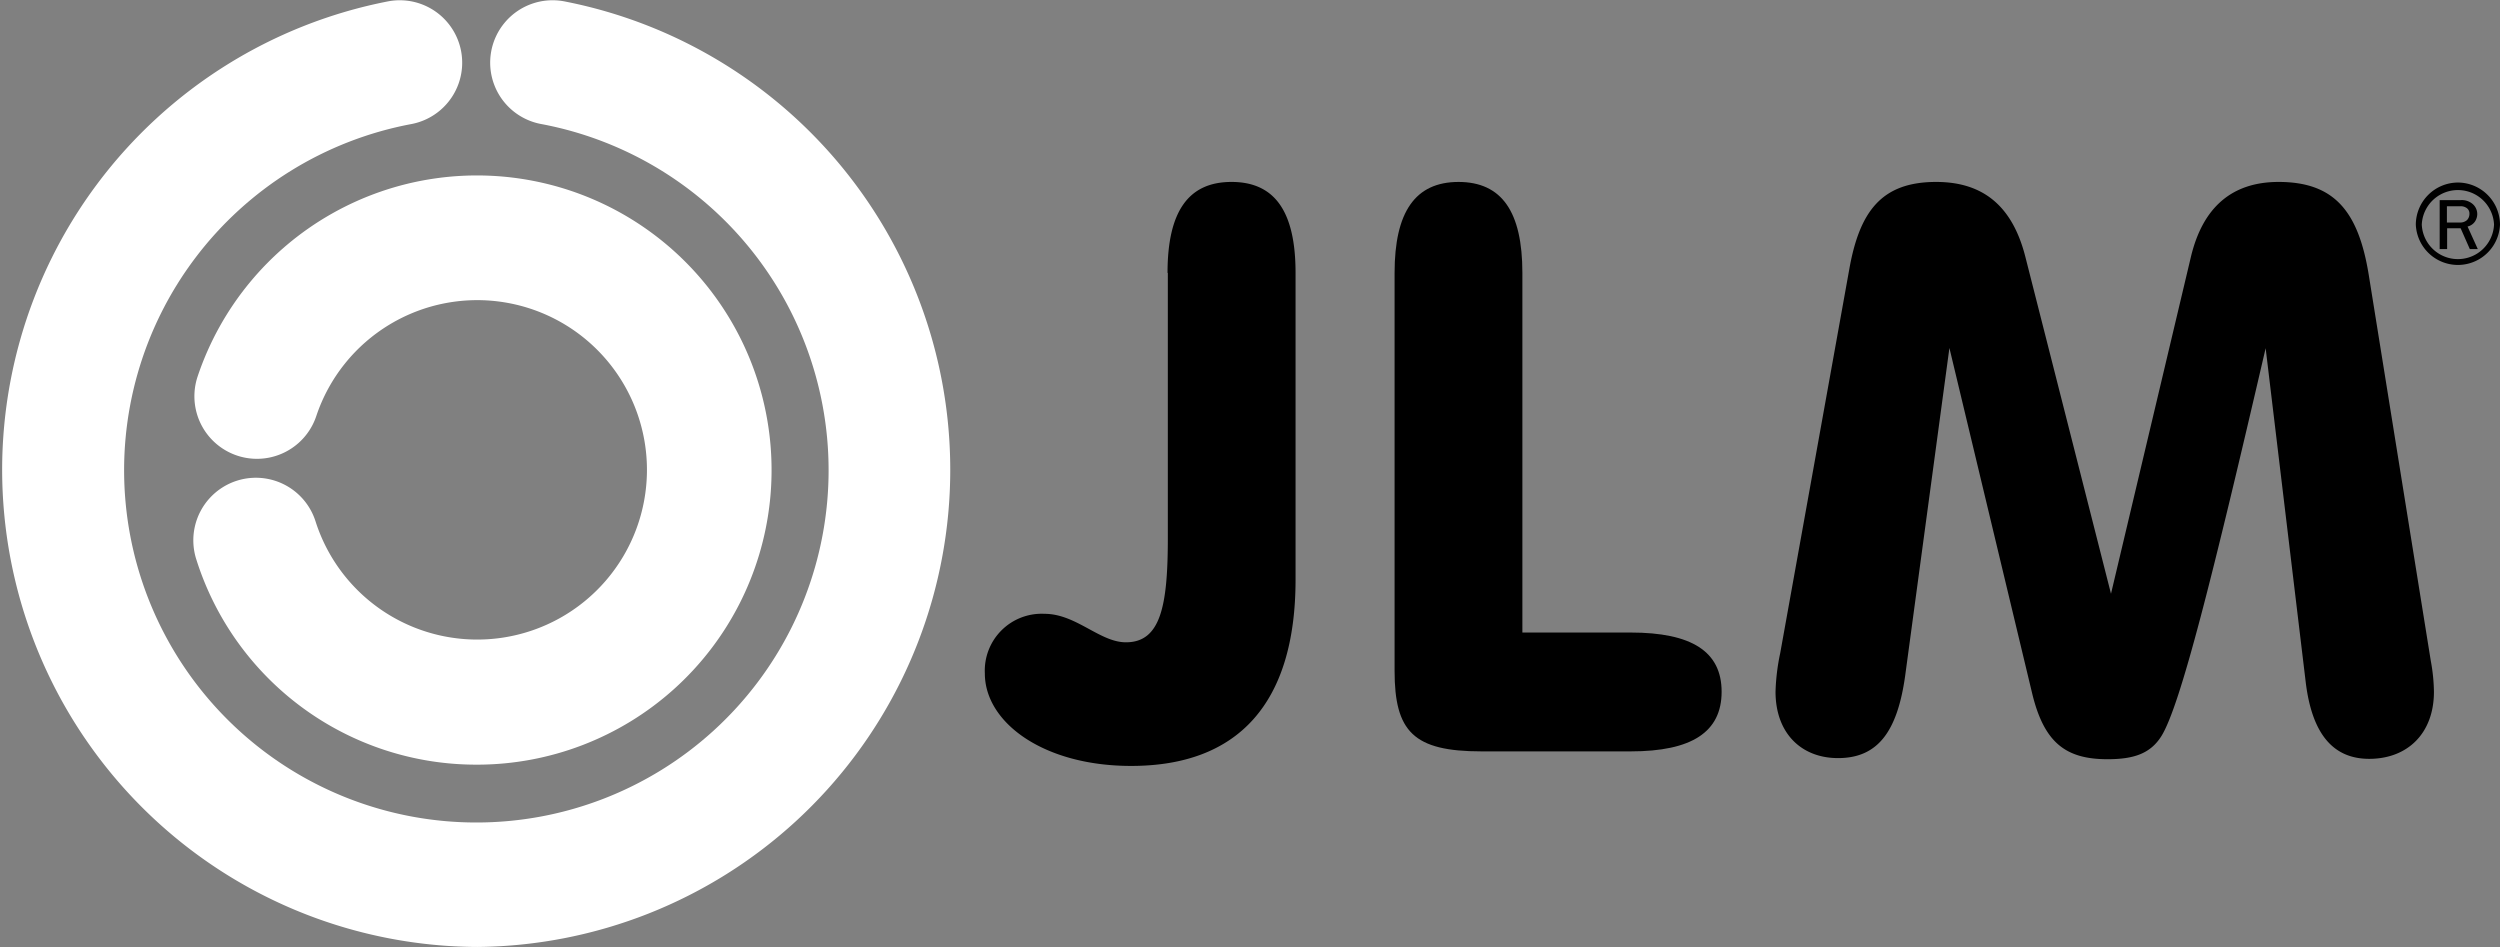
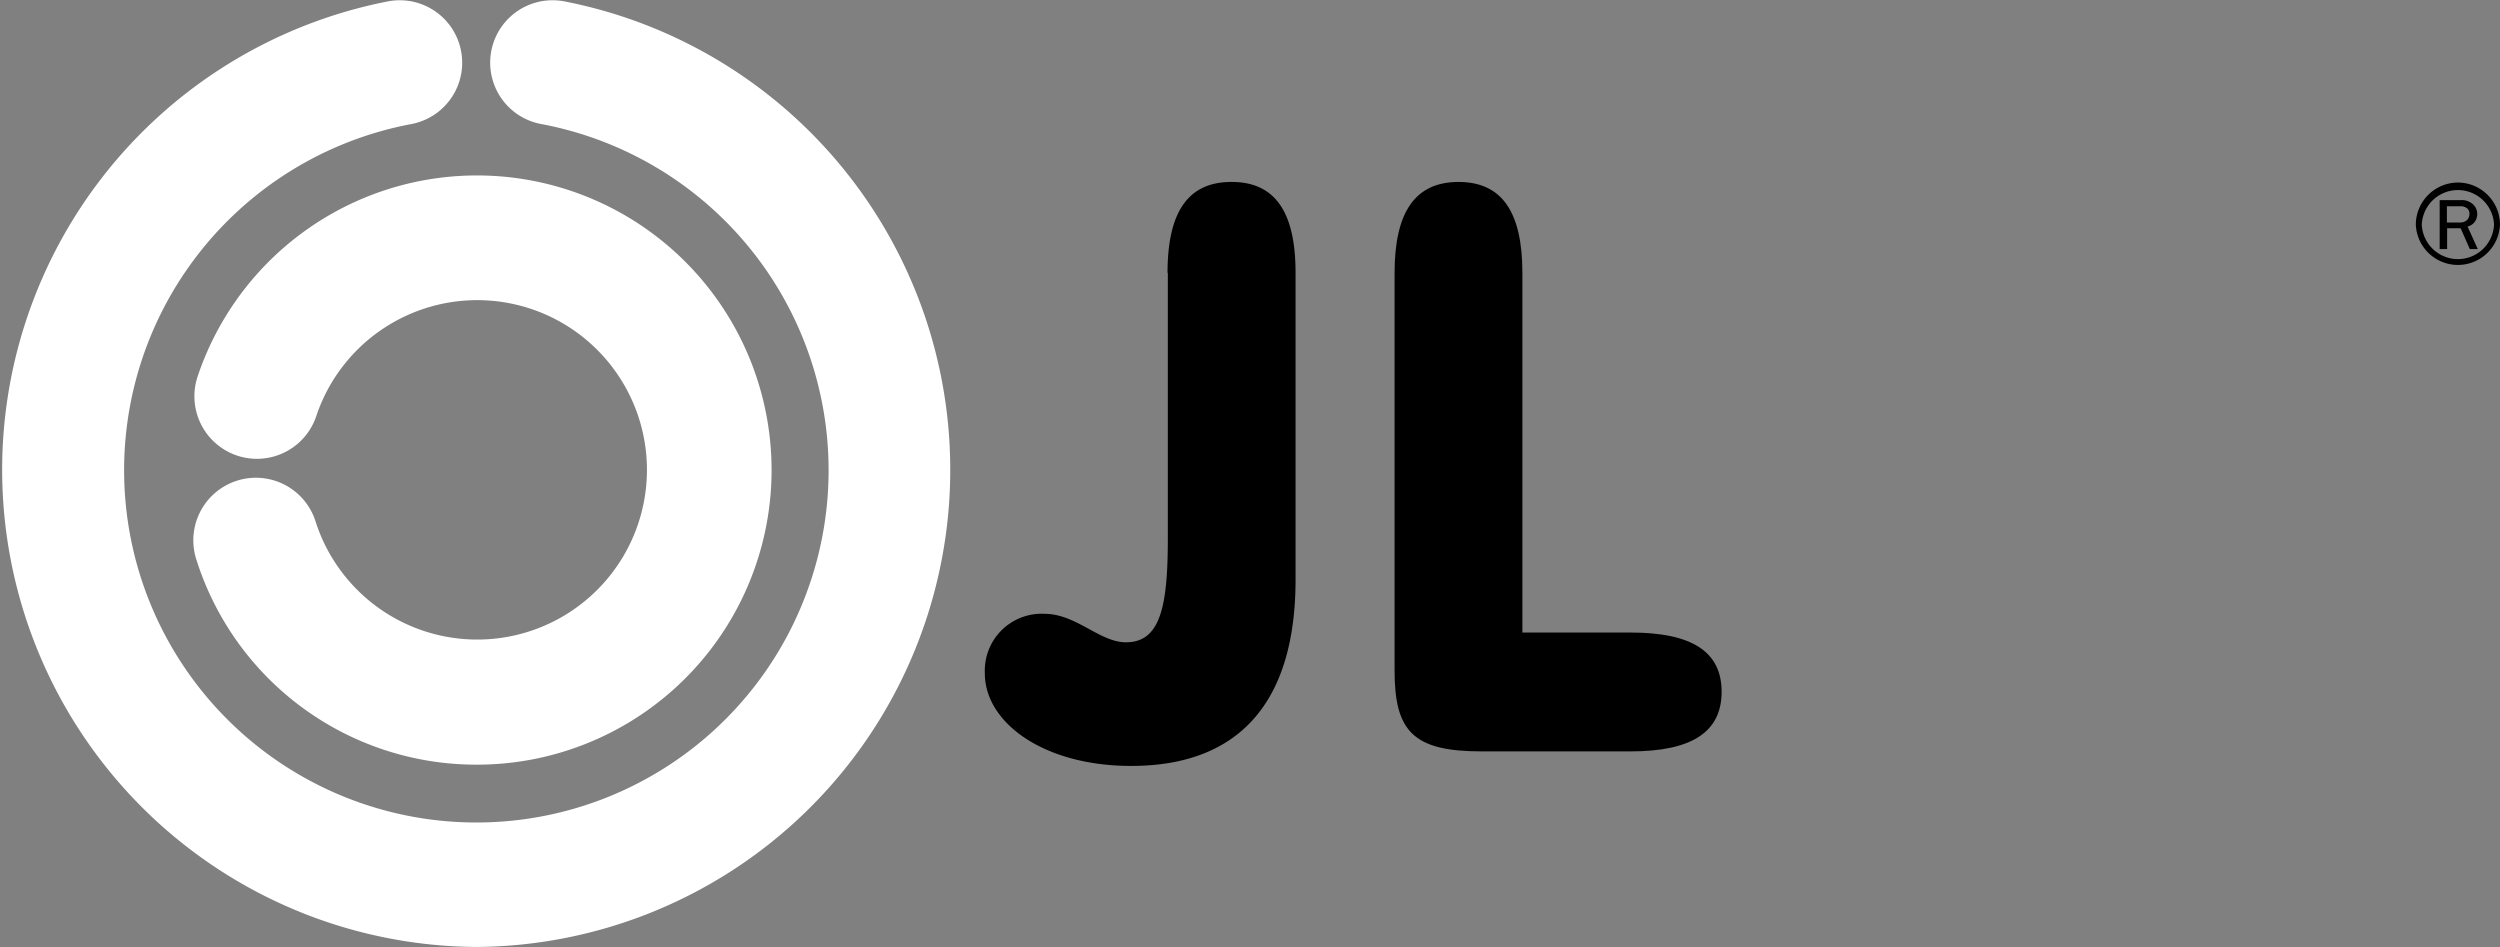
<svg xmlns="http://www.w3.org/2000/svg" viewBox="0 0 335.28 127.01">
  <rect x="0" y="0" width="335.28" height="127.01" fill="#808080" stroke="none" />
  <defs>
    <style>.cls-1{fill:#fff;}</style>
  </defs>
  <g id="Laag_2" data-name="Laag 2">
    <g id="Laag_1-2" data-name="Laag 1">
      <path class="cls-1" d="M64,102.55A39.36,39.36,0,0,1,26.32,75a8.37,8.37,0,0,1,16-5.07,22.76,22.76,0,1,0,.1-14.14A8.37,8.37,0,1,1,26.5,50.5,39.51,39.51,0,1,1,64,102.55" />
      <path class="cls-1" d="M64,127A64,64,0,0,1,52.06.18a8.37,8.37,0,1,1,3.1,16.46,47.24,47.24,0,1,0,17.45,0,8.37,8.37,0,1,1,3-16.47A64,64,0,0,1,64,127" />
      <path d="M156.58,36.6c0-8.17,2.75-12.2,8.58-12.2s8.59,4,8.59,12.2V77.72c0,16.65-7.74,25-22.05,25-11.77,0-19.62-5.83-19.62-12.4a7.63,7.63,0,0,1,8-8c4.24,0,7.41,3.82,10.92,3.82,4.66,0,5.62-4.88,5.62-14V36.6" />
      <path d="M195.59,24.4c5.82,0,8.58,4,8.58,12.2V84.83h14.52c8.17,0,12.2,2.54,12.2,7.94s-4,8-12.2,8h-20c-9.12,0-11.66-2.65-11.66-10.81V36.6c0-8.17,2.76-12.2,8.59-12.2" />
-       <path d="M248,36.17c1.38-7.84,4.35-11.77,11.66-11.77,6.36,0,10.29,3.29,12,10.18l11.45,45.05,10.71-45.15c1.59-6.68,5.51-10.08,11.77-10.08,7.52,0,10.7,4,12.08,12.41L326,88.64a24.15,24.15,0,0,1,.42,4.13c0,5.63-3.59,9-8.68,9-4.88,0-7.63-3.39-8.49-10.07l-5.4-45c-7.11,30.63-11.45,48-14,52.05-1.48,2.33-3.71,3.07-7.21,3.07-5.61,0-8.47-2.23-10.07-8.69L261.44,46.67l-5.94,44c-1.06,7.52-3.71,11-9,11-4.87,0-8.38-3.28-8.38-8.91a28.56,28.56,0,0,1,.63-5.18L248,36.17" />
-       <path d="M335.28,30.12a5.65,5.65,0,0,1-11.29,0,5.67,5.67,0,0,1,5.65-5.64,5.67,5.67,0,0,1,5.64,5.64Zm-.8,0a4.85,4.85,0,0,0-9.69,0,4.85,4.85,0,0,0,9.69,0ZM332.3,33.4h-1.07L330,30.61h-1.81V33.4h-1V26.84H330a2.21,2.21,0,0,1,1.68.58,1.79,1.79,0,0,1,.55,1.28,1.85,1.85,0,0,1-.3,1,1.65,1.65,0,0,1-1,.68Zm-4.14-3.56h1.7a1.35,1.35,0,0,0,1-.33,1.18,1.18,0,0,0,.32-.83.89.89,0,0,0-.34-.76,1.36,1.36,0,0,0-.87-.26h-1.81Z" />
+       <path d="M335.28,30.12a5.65,5.65,0,0,1-11.29,0,5.67,5.67,0,0,1,5.65-5.64,5.67,5.67,0,0,1,5.64,5.64m-.8,0a4.85,4.85,0,0,0-9.69,0,4.85,4.85,0,0,0,9.69,0ZM332.3,33.4h-1.07L330,30.61h-1.81V33.4h-1V26.84H330a2.21,2.21,0,0,1,1.68.58,1.79,1.79,0,0,1,.55,1.28,1.85,1.85,0,0,1-.3,1,1.65,1.65,0,0,1-1,.68Zm-4.14-3.56h1.7a1.35,1.35,0,0,0,1-.33,1.18,1.18,0,0,0,.32-.83.89.89,0,0,0-.34-.76,1.36,1.36,0,0,0-.87-.26h-1.81Z" />
    </g>
  </g>
</svg>